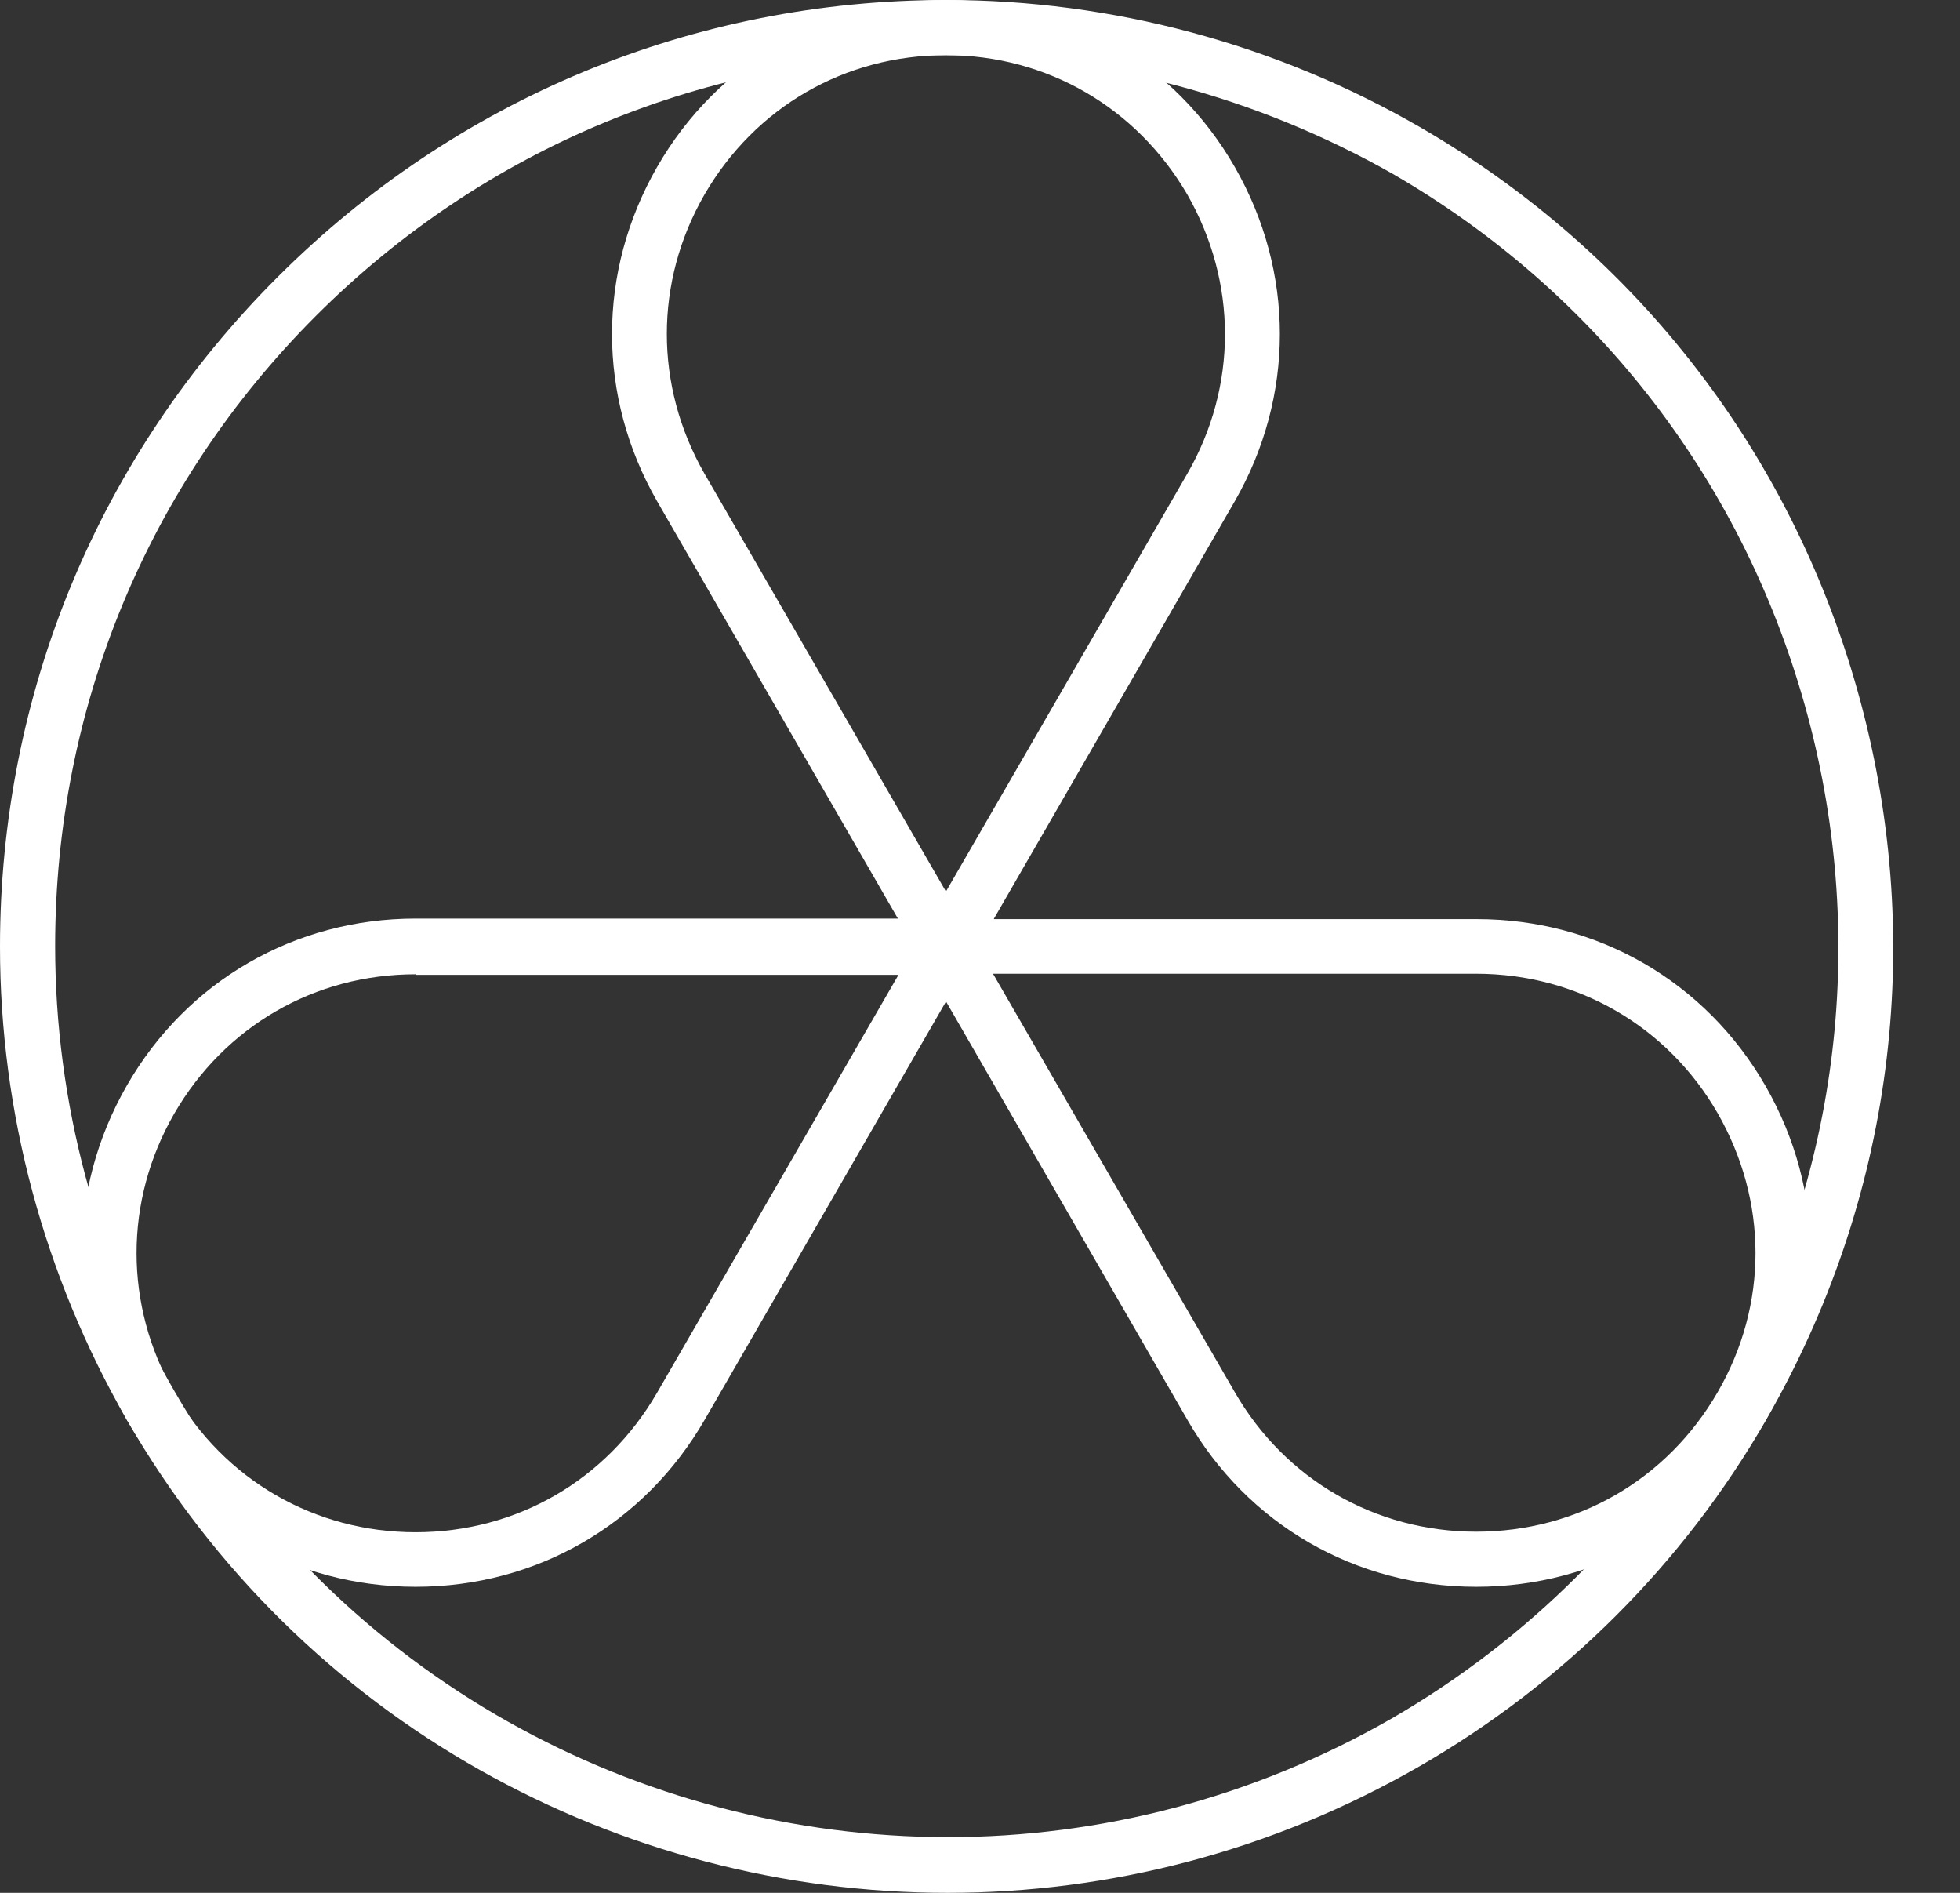
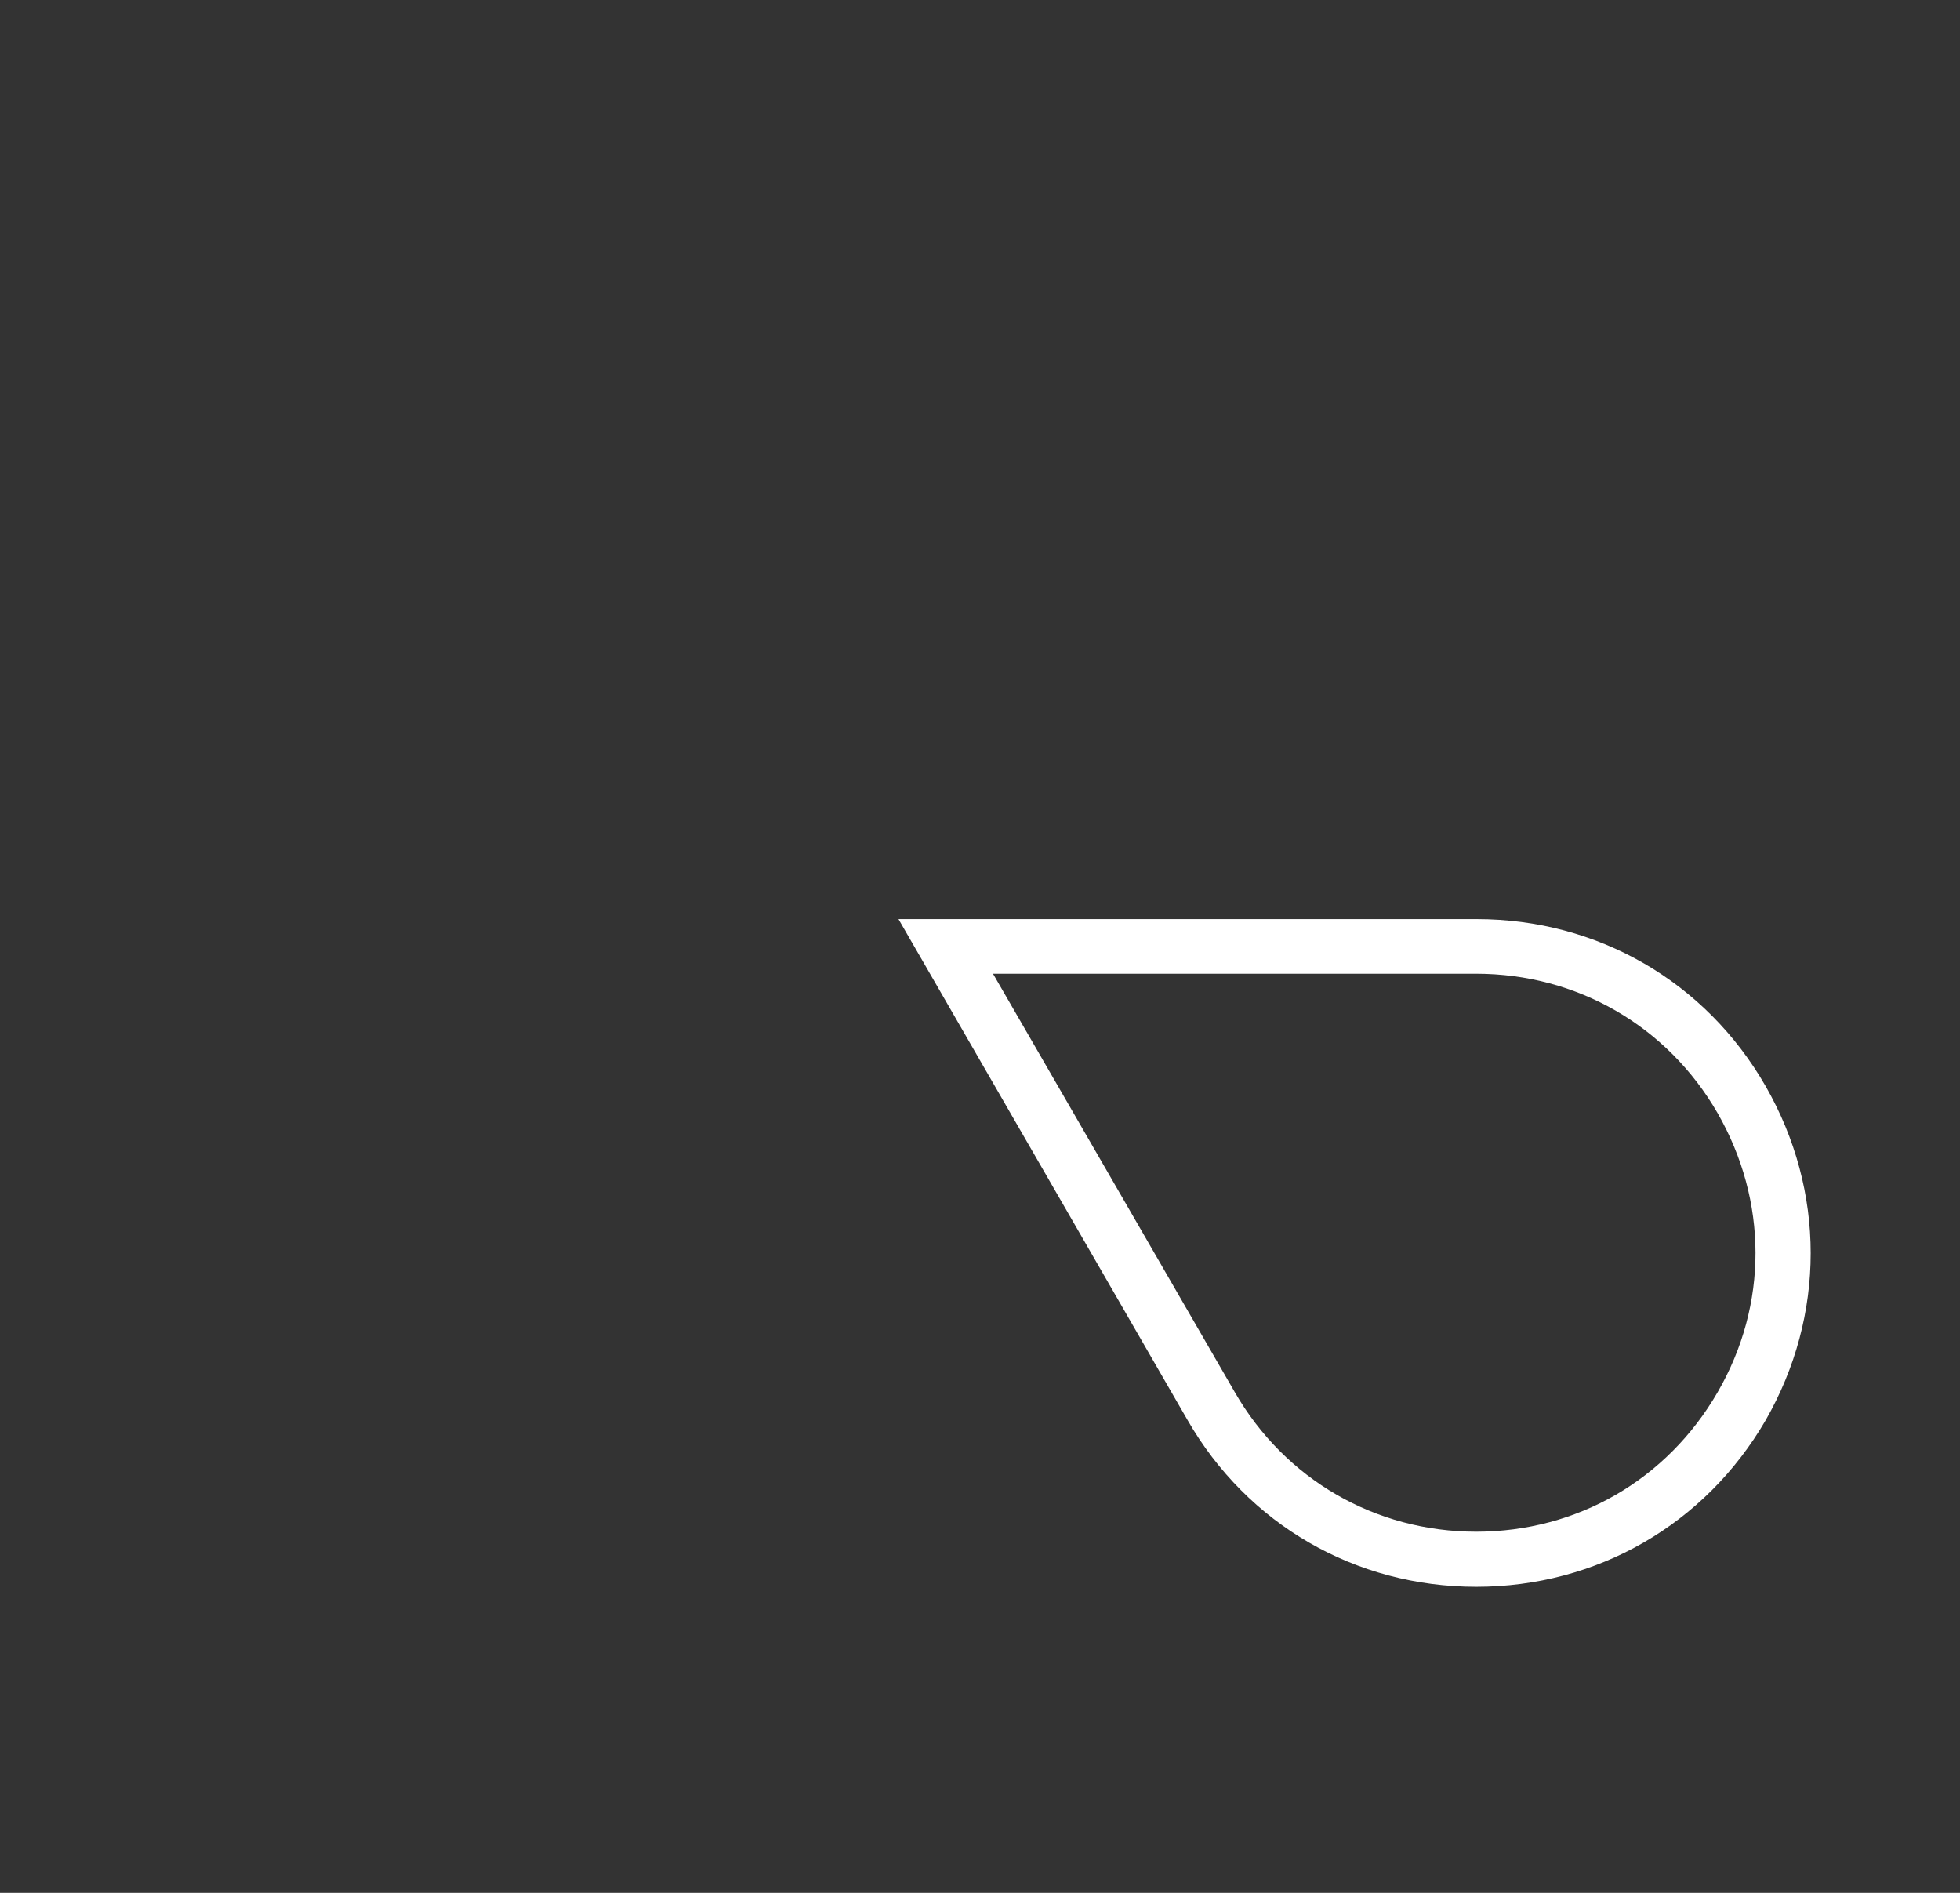
<svg xmlns="http://www.w3.org/2000/svg" width="29" height="28" viewBox="0 0 29 28" fill="none">
  <rect x="0" y="0" width="29" height="28" fill="#333333" stroke="none" />
-   <path d="M13.996 14.82L9.722 7.414C8.833 5.864 8.833 4.021 9.722 2.471C10.611 0.922 12.21 0 13.996 0C15.782 0 17.381 0.922 18.27 2.471C19.159 4.021 19.159 5.864 18.27 7.414L13.996 14.82ZM13.996 0.816C12.503 0.816 11.174 1.582 10.423 2.879C9.681 4.168 9.681 5.709 10.423 7.006L13.996 13.188L17.568 7.006C18.31 5.717 18.31 4.176 17.568 2.879C16.818 1.59 15.488 0.816 13.996 0.816Z" fill="white" />
-   <path d="M6.149 23.473C4.363 23.473 2.765 22.552 1.876 21.002C0.987 19.452 0.987 17.609 1.876 16.059C2.765 14.51 4.363 13.588 6.149 13.588H14.705L10.431 20.994C9.534 22.552 7.936 23.473 6.149 23.473ZM6.149 14.412C4.657 14.412 3.327 15.179 2.577 16.475C1.835 17.764 1.835 19.306 2.577 20.602C3.319 21.891 4.657 22.666 6.149 22.666C7.642 22.666 8.971 21.899 9.722 20.602L13.294 14.42H6.149V14.412Z" fill="white" />
  <path d="M21.842 23.473C20.056 23.473 18.457 22.552 17.568 21.002L13.294 13.596H21.85C23.636 13.596 25.235 14.518 26.124 16.067C27.013 17.617 27.013 19.46 26.124 21.01C25.227 22.552 23.628 23.473 21.842 23.473ZM14.697 14.412L18.27 20.594C19.012 21.883 20.349 22.658 21.842 22.658C23.334 22.658 24.664 21.891 25.414 20.594C26.165 19.297 26.157 17.764 25.414 16.467C24.672 15.178 23.334 14.404 21.842 14.404H14.697V14.412Z" fill="white" />
-   <path d="M14.02 28C9.176 28 4.461 25.488 1.876 21.002C0.652 18.873 0 16.459 0 14.004C0 10.261 1.46 6.745 4.103 4.103C6.745 1.46 10.26 0 14.004 0C16.459 0 18.881 0.653 21.002 1.876C24.24 3.744 26.556 6.762 27.527 10.375C28.497 13.988 28 17.756 26.132 21.002C24.909 23.131 23.131 24.901 21.01 26.124C18.8 27.397 16.394 28 14.02 28ZM13.996 0.816C10.472 0.816 7.161 2.186 4.673 4.674C2.186 7.161 0.816 10.473 0.816 13.996C0.816 16.304 1.427 18.588 2.585 20.586C5.024 24.811 9.469 27.176 14.028 27.176C16.263 27.176 18.531 26.605 20.602 25.415C22.601 24.256 24.273 22.593 25.431 20.586C27.192 17.536 27.657 13.98 26.744 10.579C25.83 7.178 23.653 4.331 20.602 2.569C18.588 1.428 16.304 0.816 13.996 0.816Z" fill="white" />
</svg>